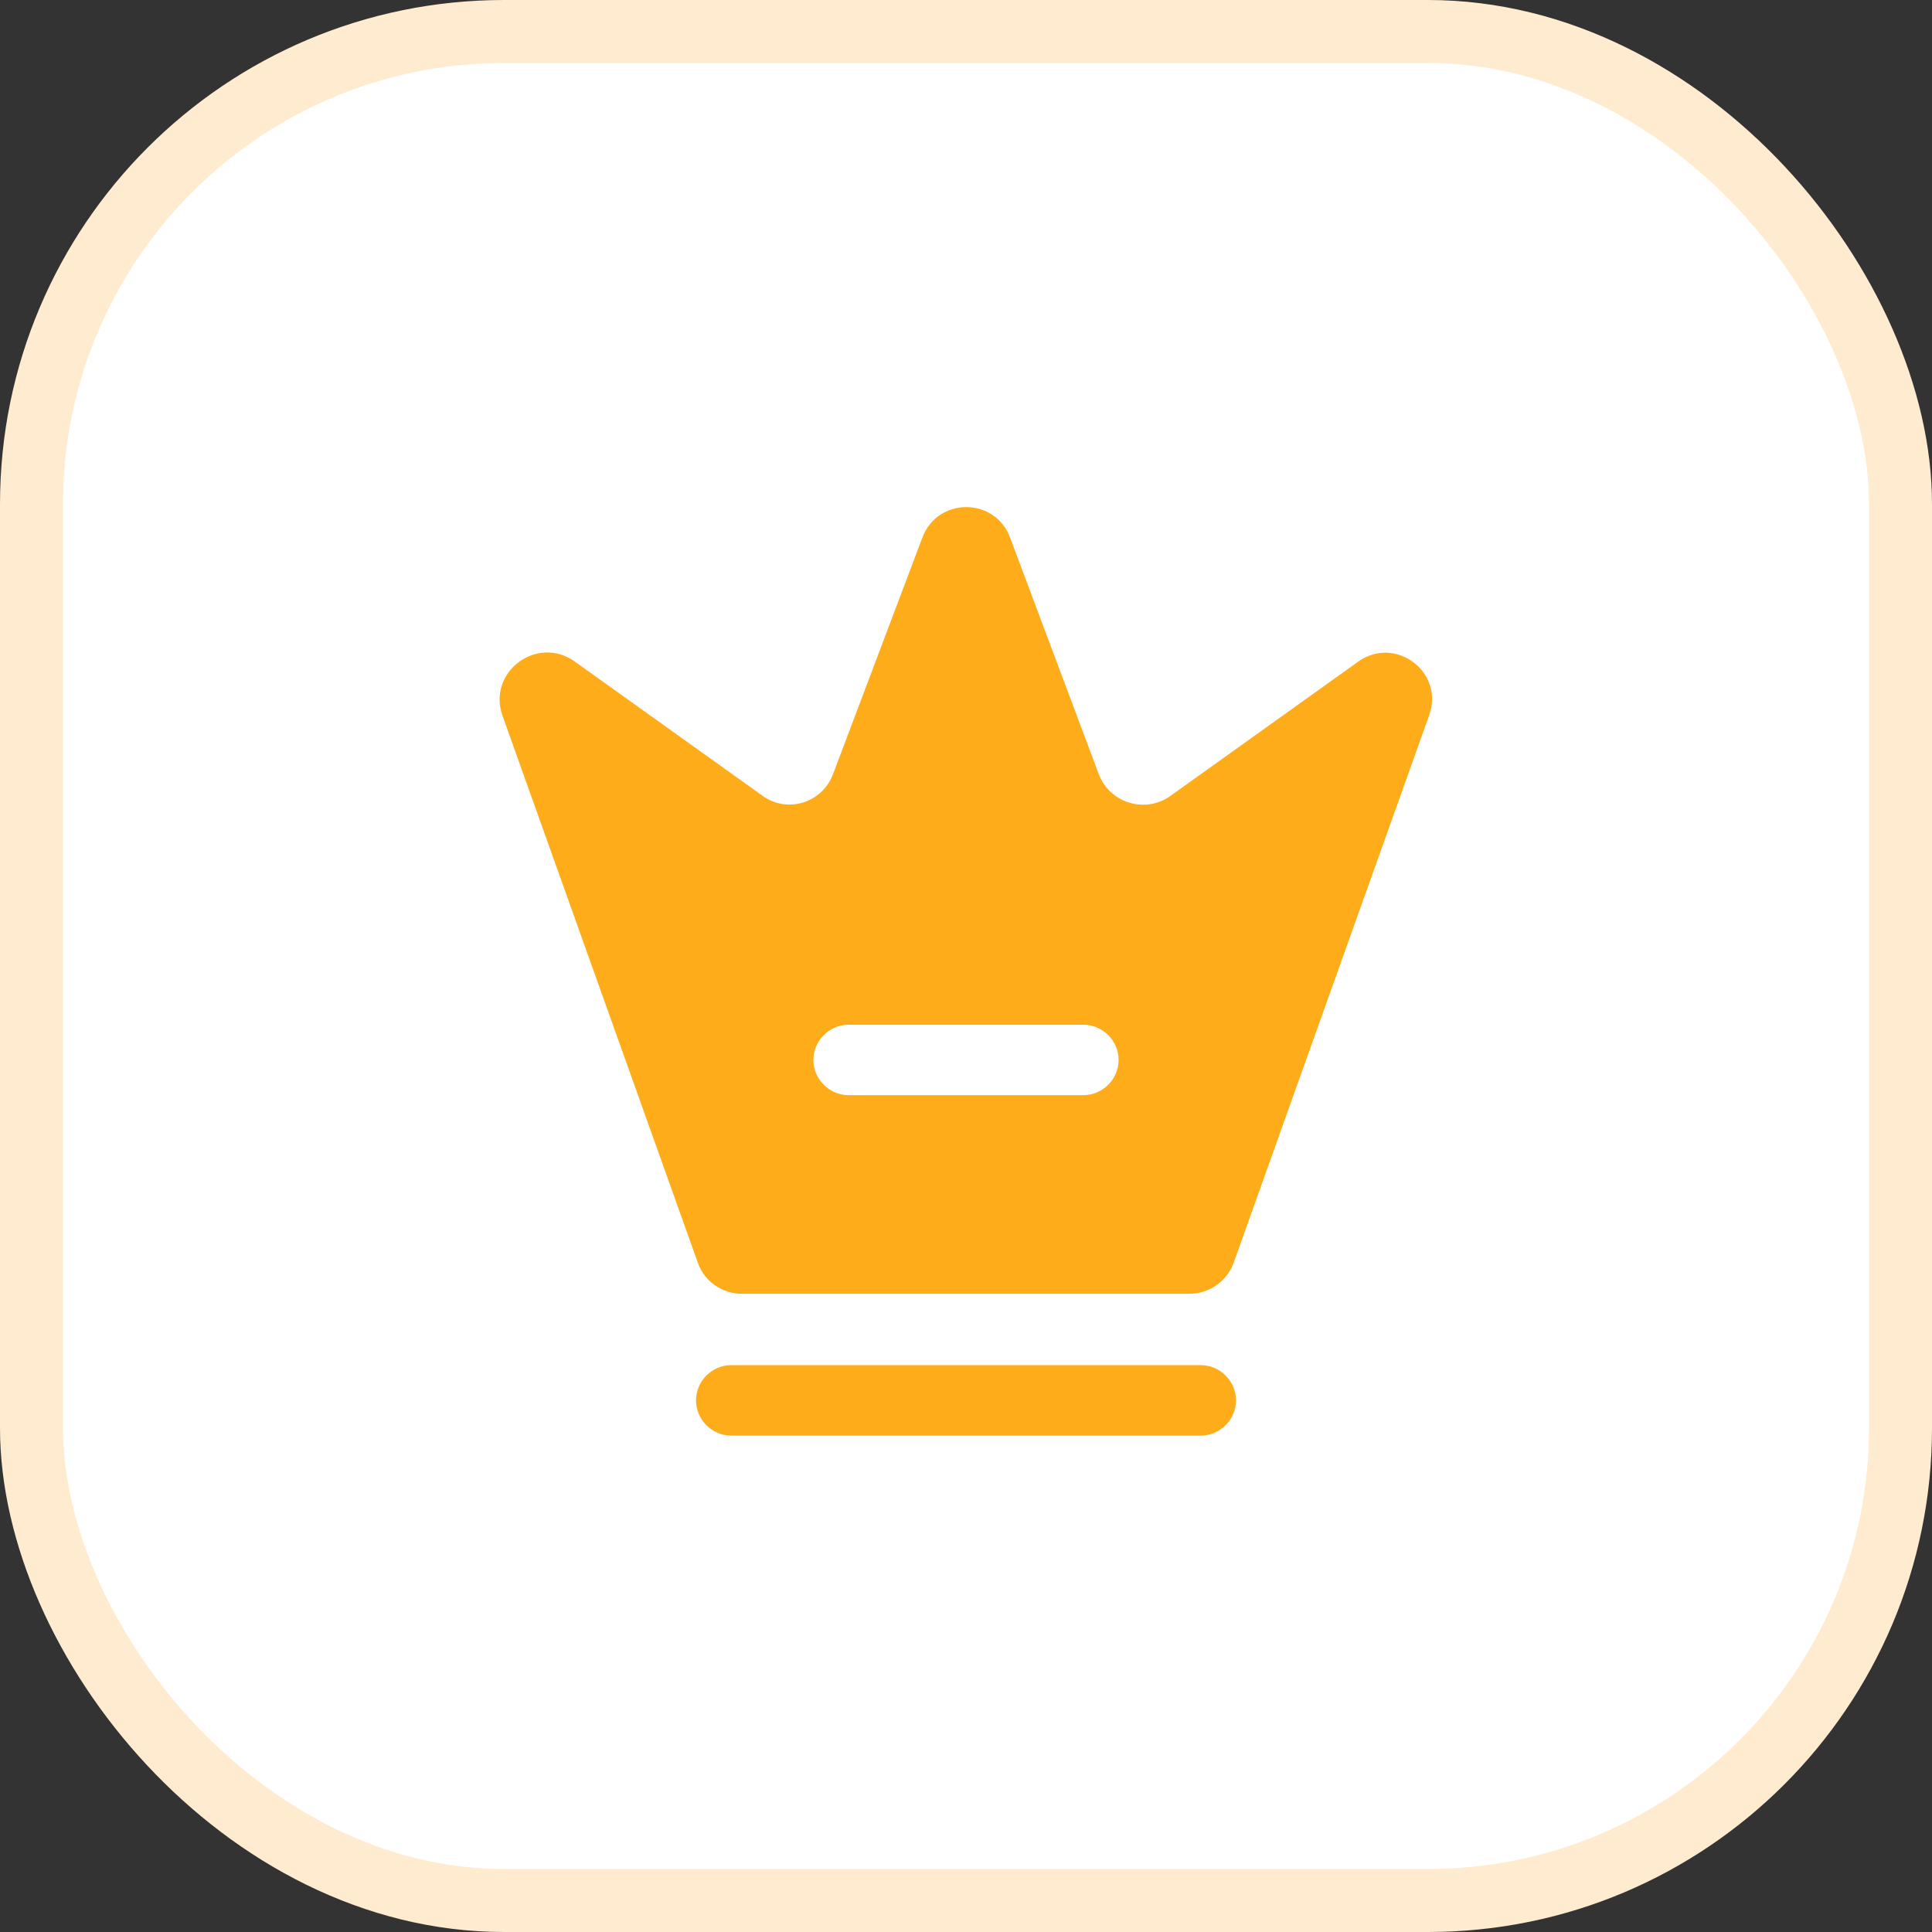
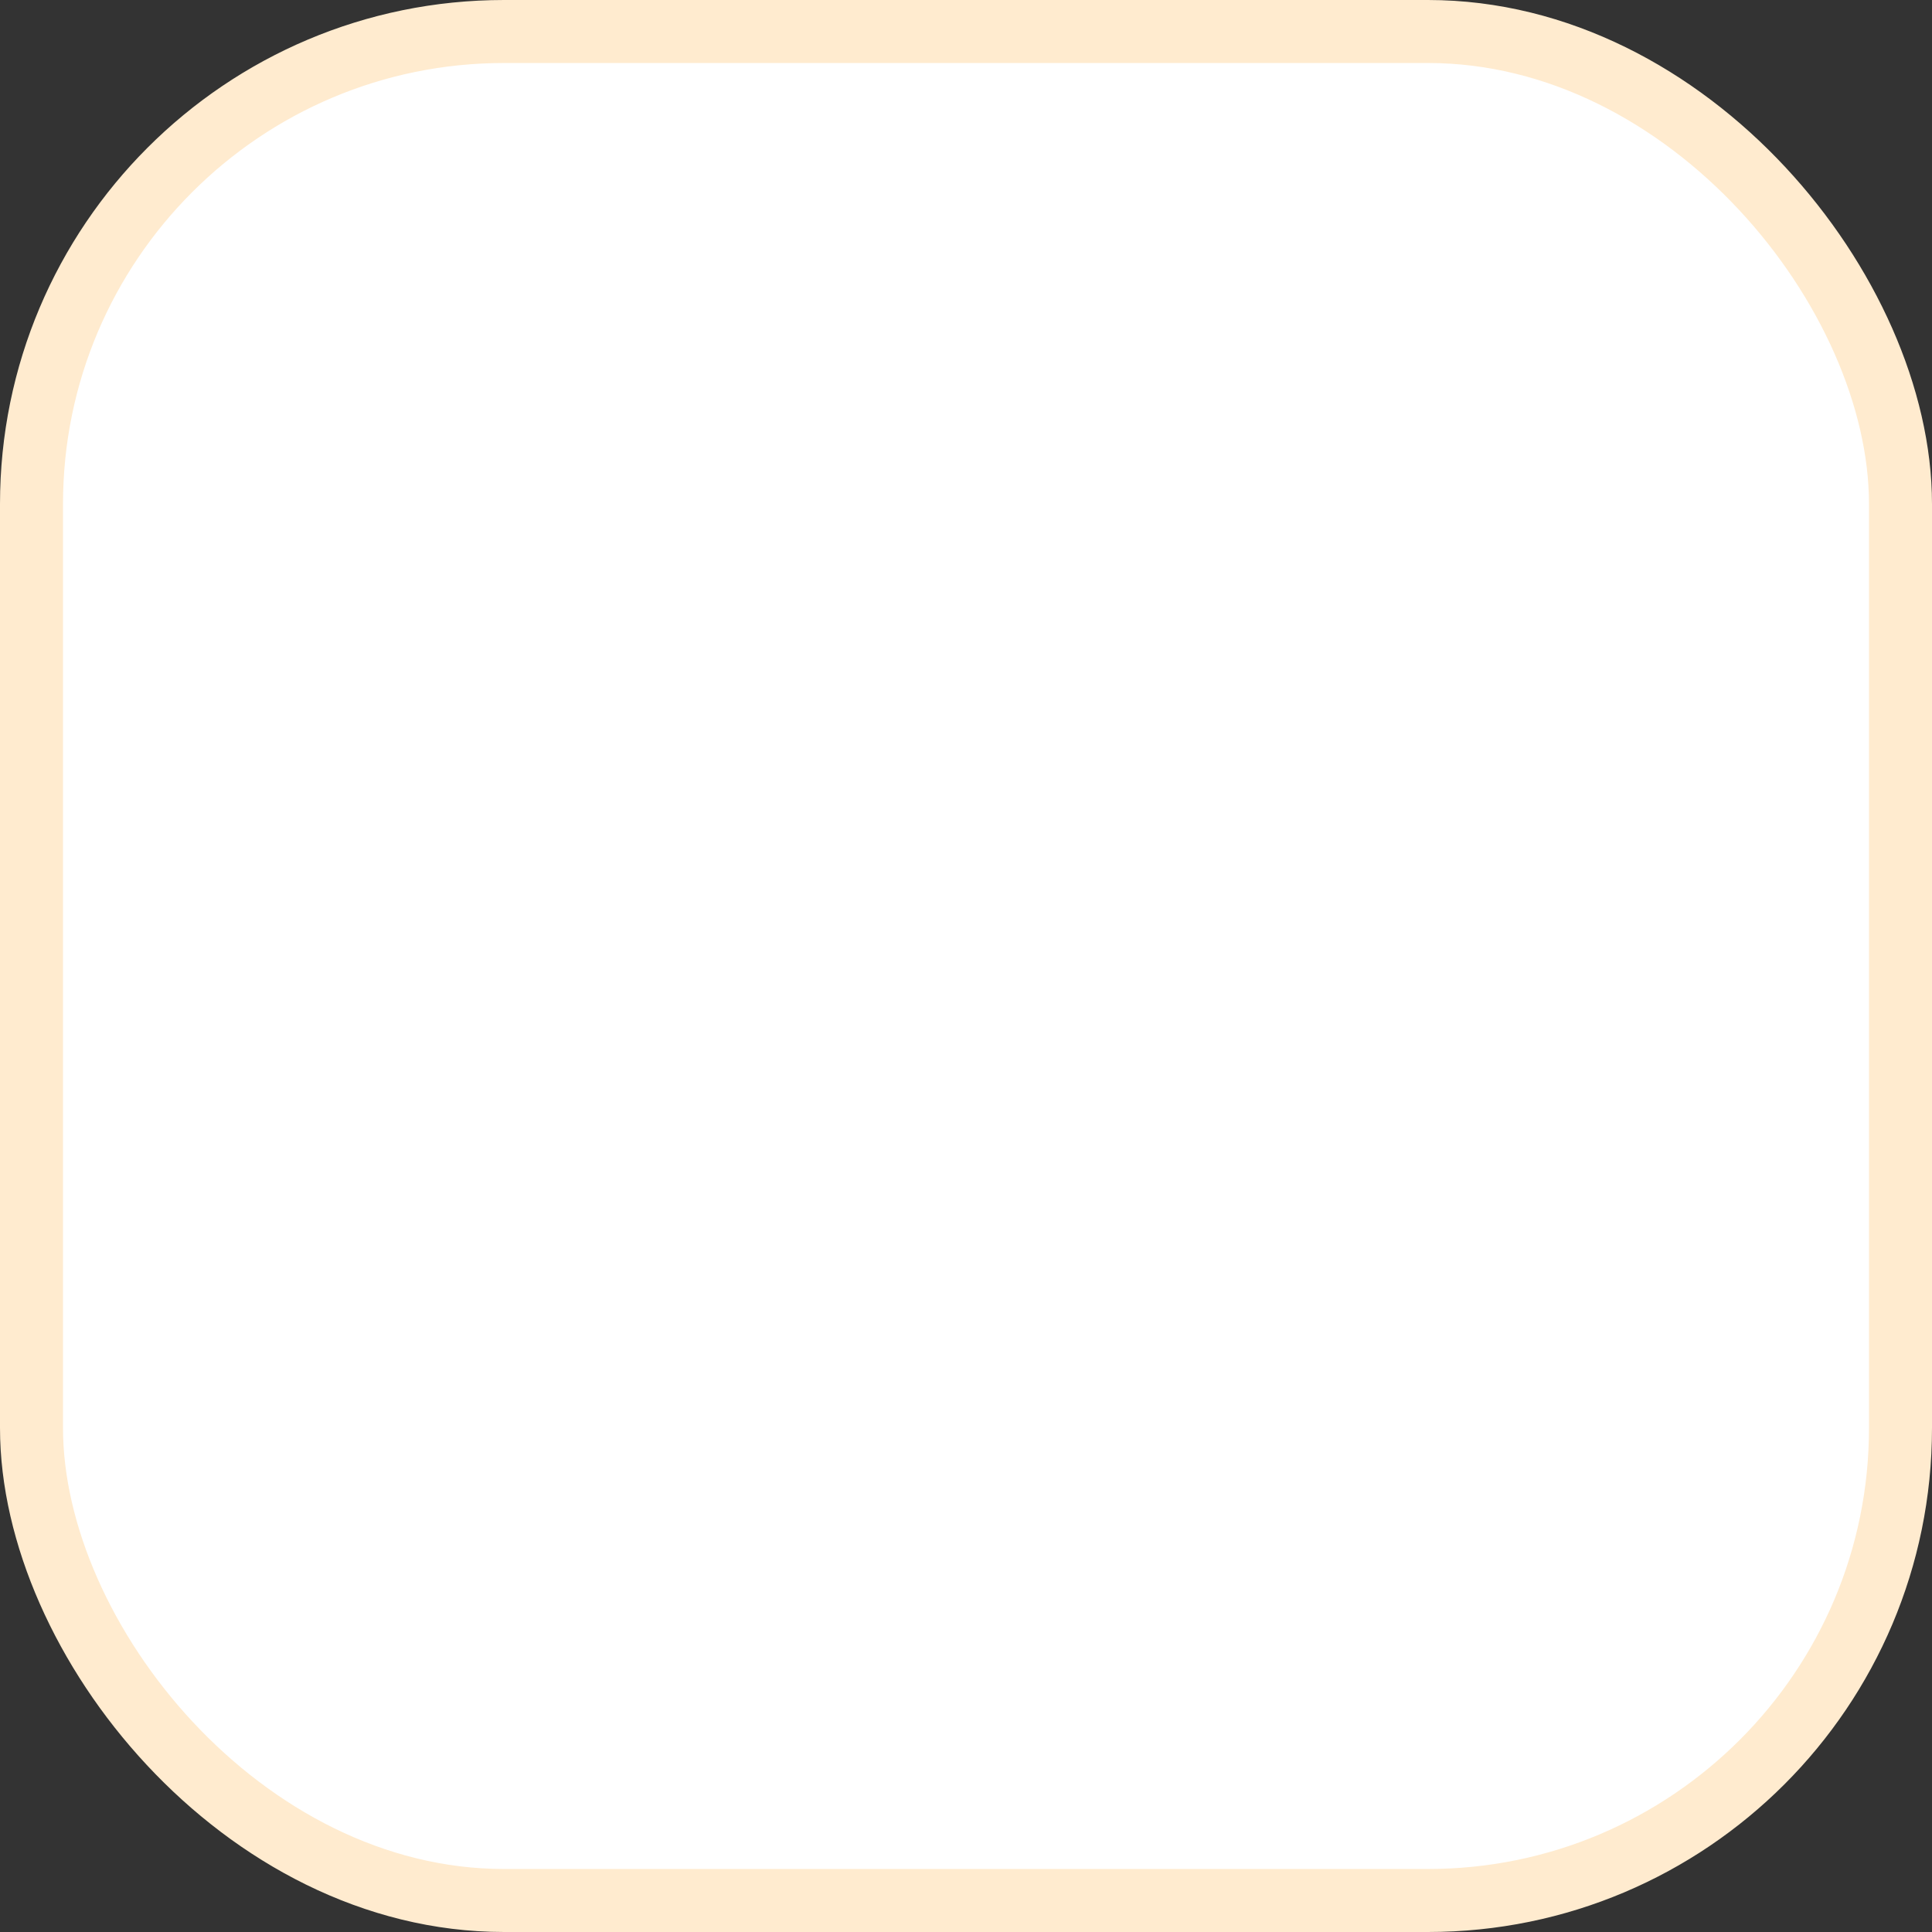
<svg xmlns="http://www.w3.org/2000/svg" width="72" height="72" viewBox="0 0 72 72" fill="none">
  <rect x="0" y="0" width="72" height="72" fill="#333333" stroke="none" />
  <rect x="1.174" y="1.174" width="69.652" height="69.652" rx="17.609" fill="white" />
  <rect x="1.174" y="1.174" width="69.652" height="69.652" rx="17.609" stroke="#FFEBCF" stroke-width="2.348" />
-   <path d="M44.75 53.5H27.25C26.532 53.5 25.938 52.905 25.938 52.188C25.938 51.47 26.532 50.875 27.25 50.875H44.75C45.468 50.875 46.062 51.47 46.062 52.188C46.062 52.905 45.468 53.5 44.75 53.5Z" fill="#FFAC1A" />
-   <path d="M50.612 24.66L43.612 29.665C42.685 30.33 41.355 29.928 40.952 28.86L37.645 20.04C37.085 18.518 34.932 18.518 34.372 20.04L31.047 28.843C30.645 29.928 29.332 30.33 28.405 29.648L21.405 24.643C20.005 23.663 18.15 25.045 18.727 26.673L26.007 47.06C26.252 47.76 26.917 48.215 27.652 48.215H44.33C45.065 48.215 45.73 47.743 45.975 47.06L53.255 26.673C53.85 25.045 51.995 23.663 50.612 24.66ZM40.375 40.813H31.625C30.907 40.813 30.312 40.218 30.312 39.5C30.312 38.783 30.907 38.188 31.625 38.188H40.375C41.092 38.188 41.687 38.783 41.687 39.5C41.687 40.218 41.092 40.813 40.375 40.813Z" fill="#FFAC1A" />
</svg>